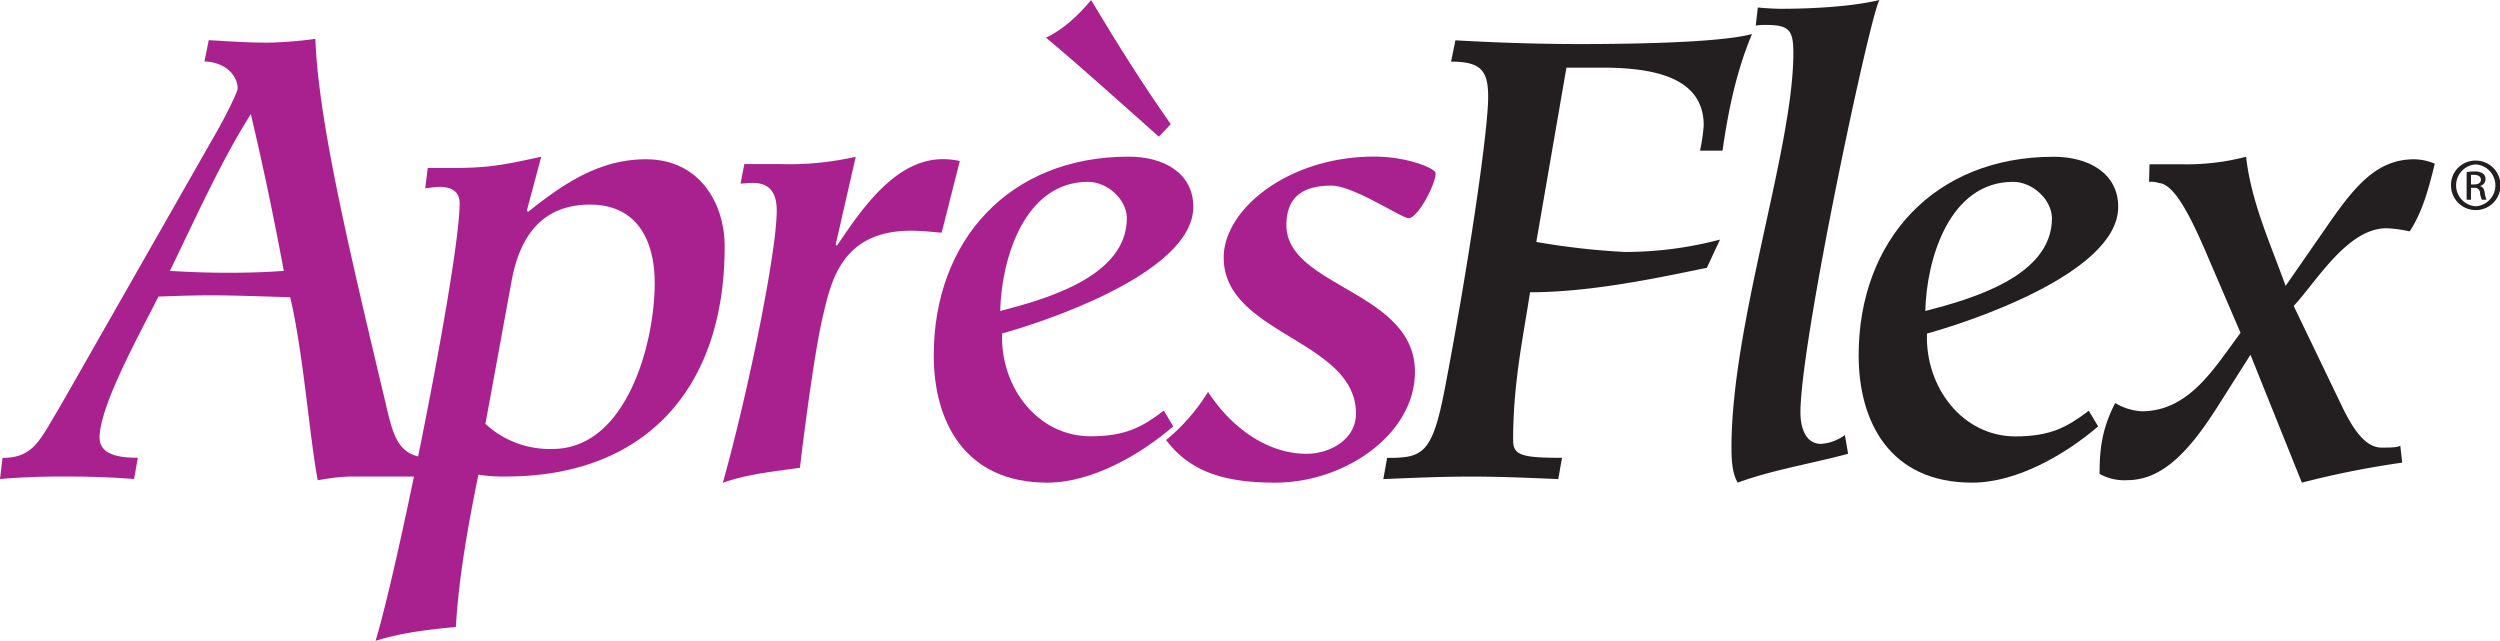
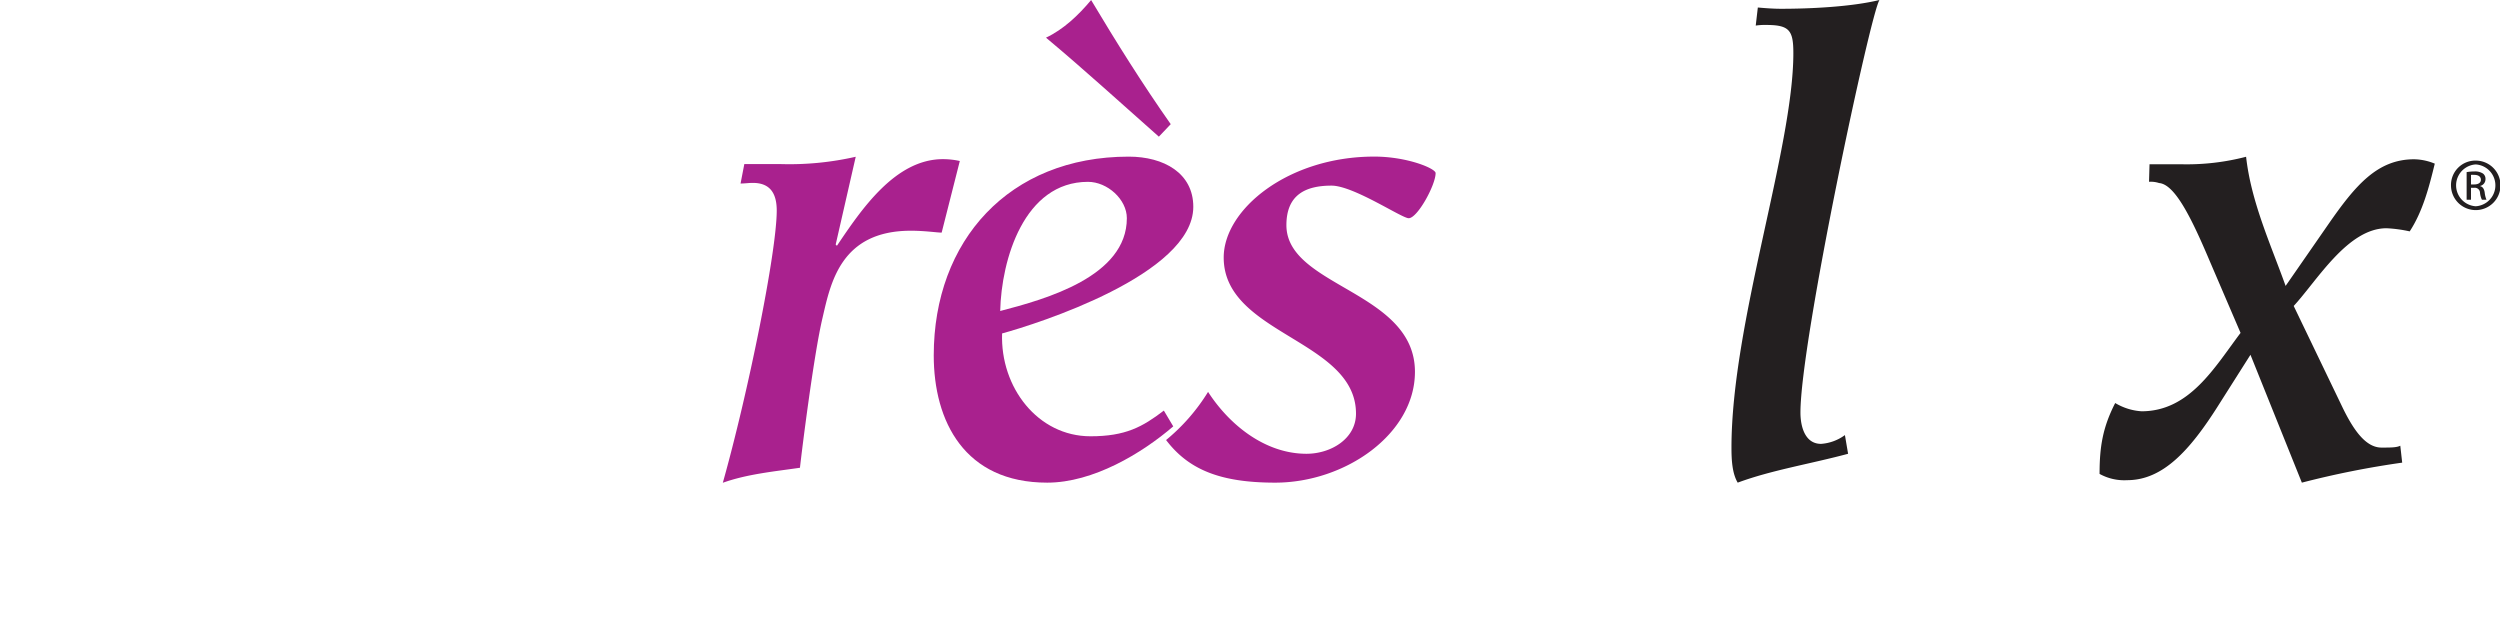
<svg xmlns="http://www.w3.org/2000/svg" viewBox="0 0 606.03 155.34">
  <defs>
    <style>.cls-1{fill:#a9218e;}.cls-2{fill:#231f20;}</style>
  </defs>
  <g id="Layer_2" data-name="Layer 2">
    <g id="Layer_1-2" data-name="Layer 1">
-       <path class="cls-1" d="M156.58,38.61c-11.4,0-20.21,6.08-28.57,12.76l-.31-.3L131.2,38c-9.27,2-12.62,2.73-22.19,2.73h-5.32l-.61,4.87c1.06,0,2.28-.31,3.34-.31,2.74,0,5,.92,5,4,0,8.16-4.87,35.83-10.06,61.36-4.72-1.15-6-5.2-7.3-10.45C84.81,61.25,77.21,29.79,76.45,9.42a97.68,97.68,0,0,1-11.55.92c-4.56,0-9.42-.31-14.29-.61L49.55,14.9c5.17.15,8.06,3.49,8.06,6.53,0,.91-3.2,7.3-5.32,10.94L14.59,98.49C9.73,106.55,8.21,111,.61,111L0,116.12c5.17-.45,10.34-.61,15.5-.61,5.78,0,11.4.16,17,.61l.91-5.16c-3.5,0-9.27-.31-9.27-4.87,0-7.45,9-23.86,14.28-34.2,4.26-.15,8.36-.3,12.62-.3,6.38,0,12.92.3,19.3.45,3.19,13.38,4.71,34.05,6.69,44.39a50.1,50.1,0,0,1,7.9-.92h15.42c-3.58,17.26-7.17,32.86-9.31,39.83,6.39-2,12.92-2.74,19.46-3.35.76-12.46,3-24.77,5.47-36.93a37.51,37.51,0,0,0,6.69.45c34,0,53-21.58,53-55.62C175.73,49.4,169.65,38.61,156.58,38.61ZM55.33,66.12c-4.72,0-9.58-.16-14.14-.46,6.23-12.77,12.31-26.45,19.61-38,3,12.62,5.62,25.23,8,38C64.44,66,59.73,66.12,55.33,66.12Zm78.6,42.71a22.86,22.86,0,0,1-16.26-6.08l6.23-34c1.67-9.73,6.23-19.15,19.15-19.15,11.25,0,15.66,8.51,15.66,19C158.71,83.29,151.87,108.83,133.93,108.83Z" />
      <path class="cls-1" d="M228.27,56.39c-1.07,0-4.11-.46-7.45-.46-17,0-19.46,12.62-21.43,21.13-2.13,9-5,32.07-5.47,36.33-6.23.91-12.77,1.52-18.7,3.64,6.08-21.58,13.07-55.93,13.07-66,0-4.41-1.82-6.69-5.77-6.69-1.07,0-2,.15-3,.15l.91-4.71h9A72.3,72.3,0,0,0,207.44,38l-4.86,21.28.3.3c5.93-8.81,14.14-21,25.69-21a19,19,0,0,1,4.1.45Z" />
      <path class="cls-1" d="M284.41,103.36C276.81,109.89,265,117,253.86,117c-20.06,0-27.51-14.89-27.51-30.85,0-27.81,18.24-48.18,47.27-48.18,8.51,0,15.65,4,15.65,12.16,0,16.41-38,28.42-46.35,30.7-.46,13.07,8.66,24.93,21.43,24.93,8.51,0,12.61-2.28,17.78-6.23ZM263.74,44.08c-15.5,0-21,18.85-21.28,31.31,11.1-2.89,30.7-8.36,30.7-22.5C273.16,48.33,268.45,44.08,263.74,44.08Zm17.18-10.95c-9.12-8.05-18.09-16.26-27.36-24,4.25-2,7.9-5.47,10.94-9.12,6.08,10.18,12.46,20.37,19.3,30.09Z" />
      <path class="cls-1" d="M309.11,117c-13.37,0-21-3.19-26.44-10.33A46.89,46.89,0,0,0,292.85,95c5.17,8,13.83,15,23.86,15,5.93,0,12-3.65,12-9.72,0-17.94-32.07-19.16-32.07-37.85,0-11.7,15.66-24.47,36.48-24.47,8.05,0,14.89,2.89,14.89,4,0,2.89-4.4,10.94-6.53,10.94-1.67,0-13.38-7.9-18.7-7.9-6.38,0-10.94,2.28-10.94,9.58,0,15,31.16,15.95,31.16,35.56C343,105.18,326.14,117,309.11,117Z" />
-       <path class="cls-2" d="M336.26,111c8.66,0,10.94-.92,14-16.88,5.32-27.66,10.49-61.86,10.49-70.67,0-6.39-1.83-8.51-9-8.51l1.06-5.17c10.34.61,21.28.91,30.1.91s33.44-.15,41.8-2.43c-3.8,9-5.78,18.69-7.15,28.27H412.1A42.73,42.73,0,0,0,413,30.4c0-11.55-11.85-14-24.62-14h-8.66l-7.3,42.25a178.49,178.49,0,0,0,21.43,2.43,90.69,90.69,0,0,0,23.1-3l-3.19,6.84c-9.88,2-27.36,5.93-42.86,5.93-1.67,10.94-4.1,22-4.1,35.87,0,3.65,2.12,4.26,11.85,4.26l-.91,5.16c-7-.3-14.13-.61-21.13-.61s-14.13.31-21.28.61Z" />
      <path class="cls-2" d="M426.12,1.82c1.82.16,3.8.31,5.62.31,7,0,17-.46,23.87-2.13-2.13,3-19.16,82.68-19.16,100,0,3.35,1.07,7.6,5,7.6a11.09,11.09,0,0,0,5.78-2.13L448,110c-9,2.43-18.55,3.95-26.76,7-1.36-2.28-1.51-5.62-1.51-8.51,0-30.09,15-72.5,15-95.6,0-5.47-.91-6.84-6.53-6.84a15,15,0,0,0-2.59.15Z" />
-       <path class="cls-2" d="M508.62,103.36C501,109.89,489.16,117,478.07,117c-20.07,0-27.51-14.89-27.51-30.85C450.56,58.37,468.8,38,497.83,38c8.51,0,15.65,4,15.65,12.16,0,16.41-38,28.42-46.36,30.7-.45,13.07,8.67,24.93,21.44,24.93,8.51,0,12.61-2.28,17.78-6.23ZM488,44.08c-15.51,0-21,18.85-21.28,31.31,11.09-2.89,30.7-8.36,30.7-22.5C497.37,48.33,492.66,44.08,488,44.08Z" />
      <path class="cls-2" d="M521.07,39.82h7.76A56.92,56.92,0,0,0,544.48,38c1.22,10.94,5.93,21.13,9.58,31.31l10.33-14.9c6.54-9.42,11.86-15.8,20.83-15.8a13.63,13.63,0,0,1,5,1.06c-1.37,5.62-2.89,11.55-6.08,16.42a32.81,32.81,0,0,0-5.62-.76c-9.43,0-16.87,12.76-22.5,18.84l11.55,24c2.74,5.77,5.78,10.33,9.73,10.33,2.28,0,3.65,0,4.56-.45l.46,4.1A217.53,217.53,0,0,0,558,117L545.54,86l-7.9,12.46c-6.84,10.79-13.37,17.94-22,17.94a12.36,12.36,0,0,1-6.68-1.52c0-6.54.75-11.25,3.79-17.18a14.18,14.18,0,0,0,6.39,2c11.7,0,17.78-10.79,24-19l-7.44-17.33c-4.56-10.79-8.52-18.69-12.32-19a6.37,6.37,0,0,0-2.43-.3Z" />
      <path class="cls-2" d="M600.15,38.93a6,6,0,1,1-6,6,5.91,5.91,0,0,1,6-6Zm0,.93a5.08,5.08,0,0,0,0,10.14,5.08,5.08,0,0,0,0-10.14ZM599,48.41h-1.06V41.72a11.91,11.91,0,0,1,1.89-.16,3.51,3.51,0,0,1,2.07.51,1.58,1.58,0,0,1,.61,1.38,1.67,1.67,0,0,1-1.3,1.63v.05c.59.11,1,.64,1.12,1.63a6,6,0,0,0,.42,1.65h-1.11a5.13,5.13,0,0,1-.46-1.71,1.24,1.24,0,0,0-1.43-1.17H599Zm0-3.7h.77c.88,0,1.63-.32,1.63-1.15,0-.59-.43-1.17-1.63-1.17a6.55,6.55,0,0,0-.77,0Z" />
    </g>
  </g>
</svg>